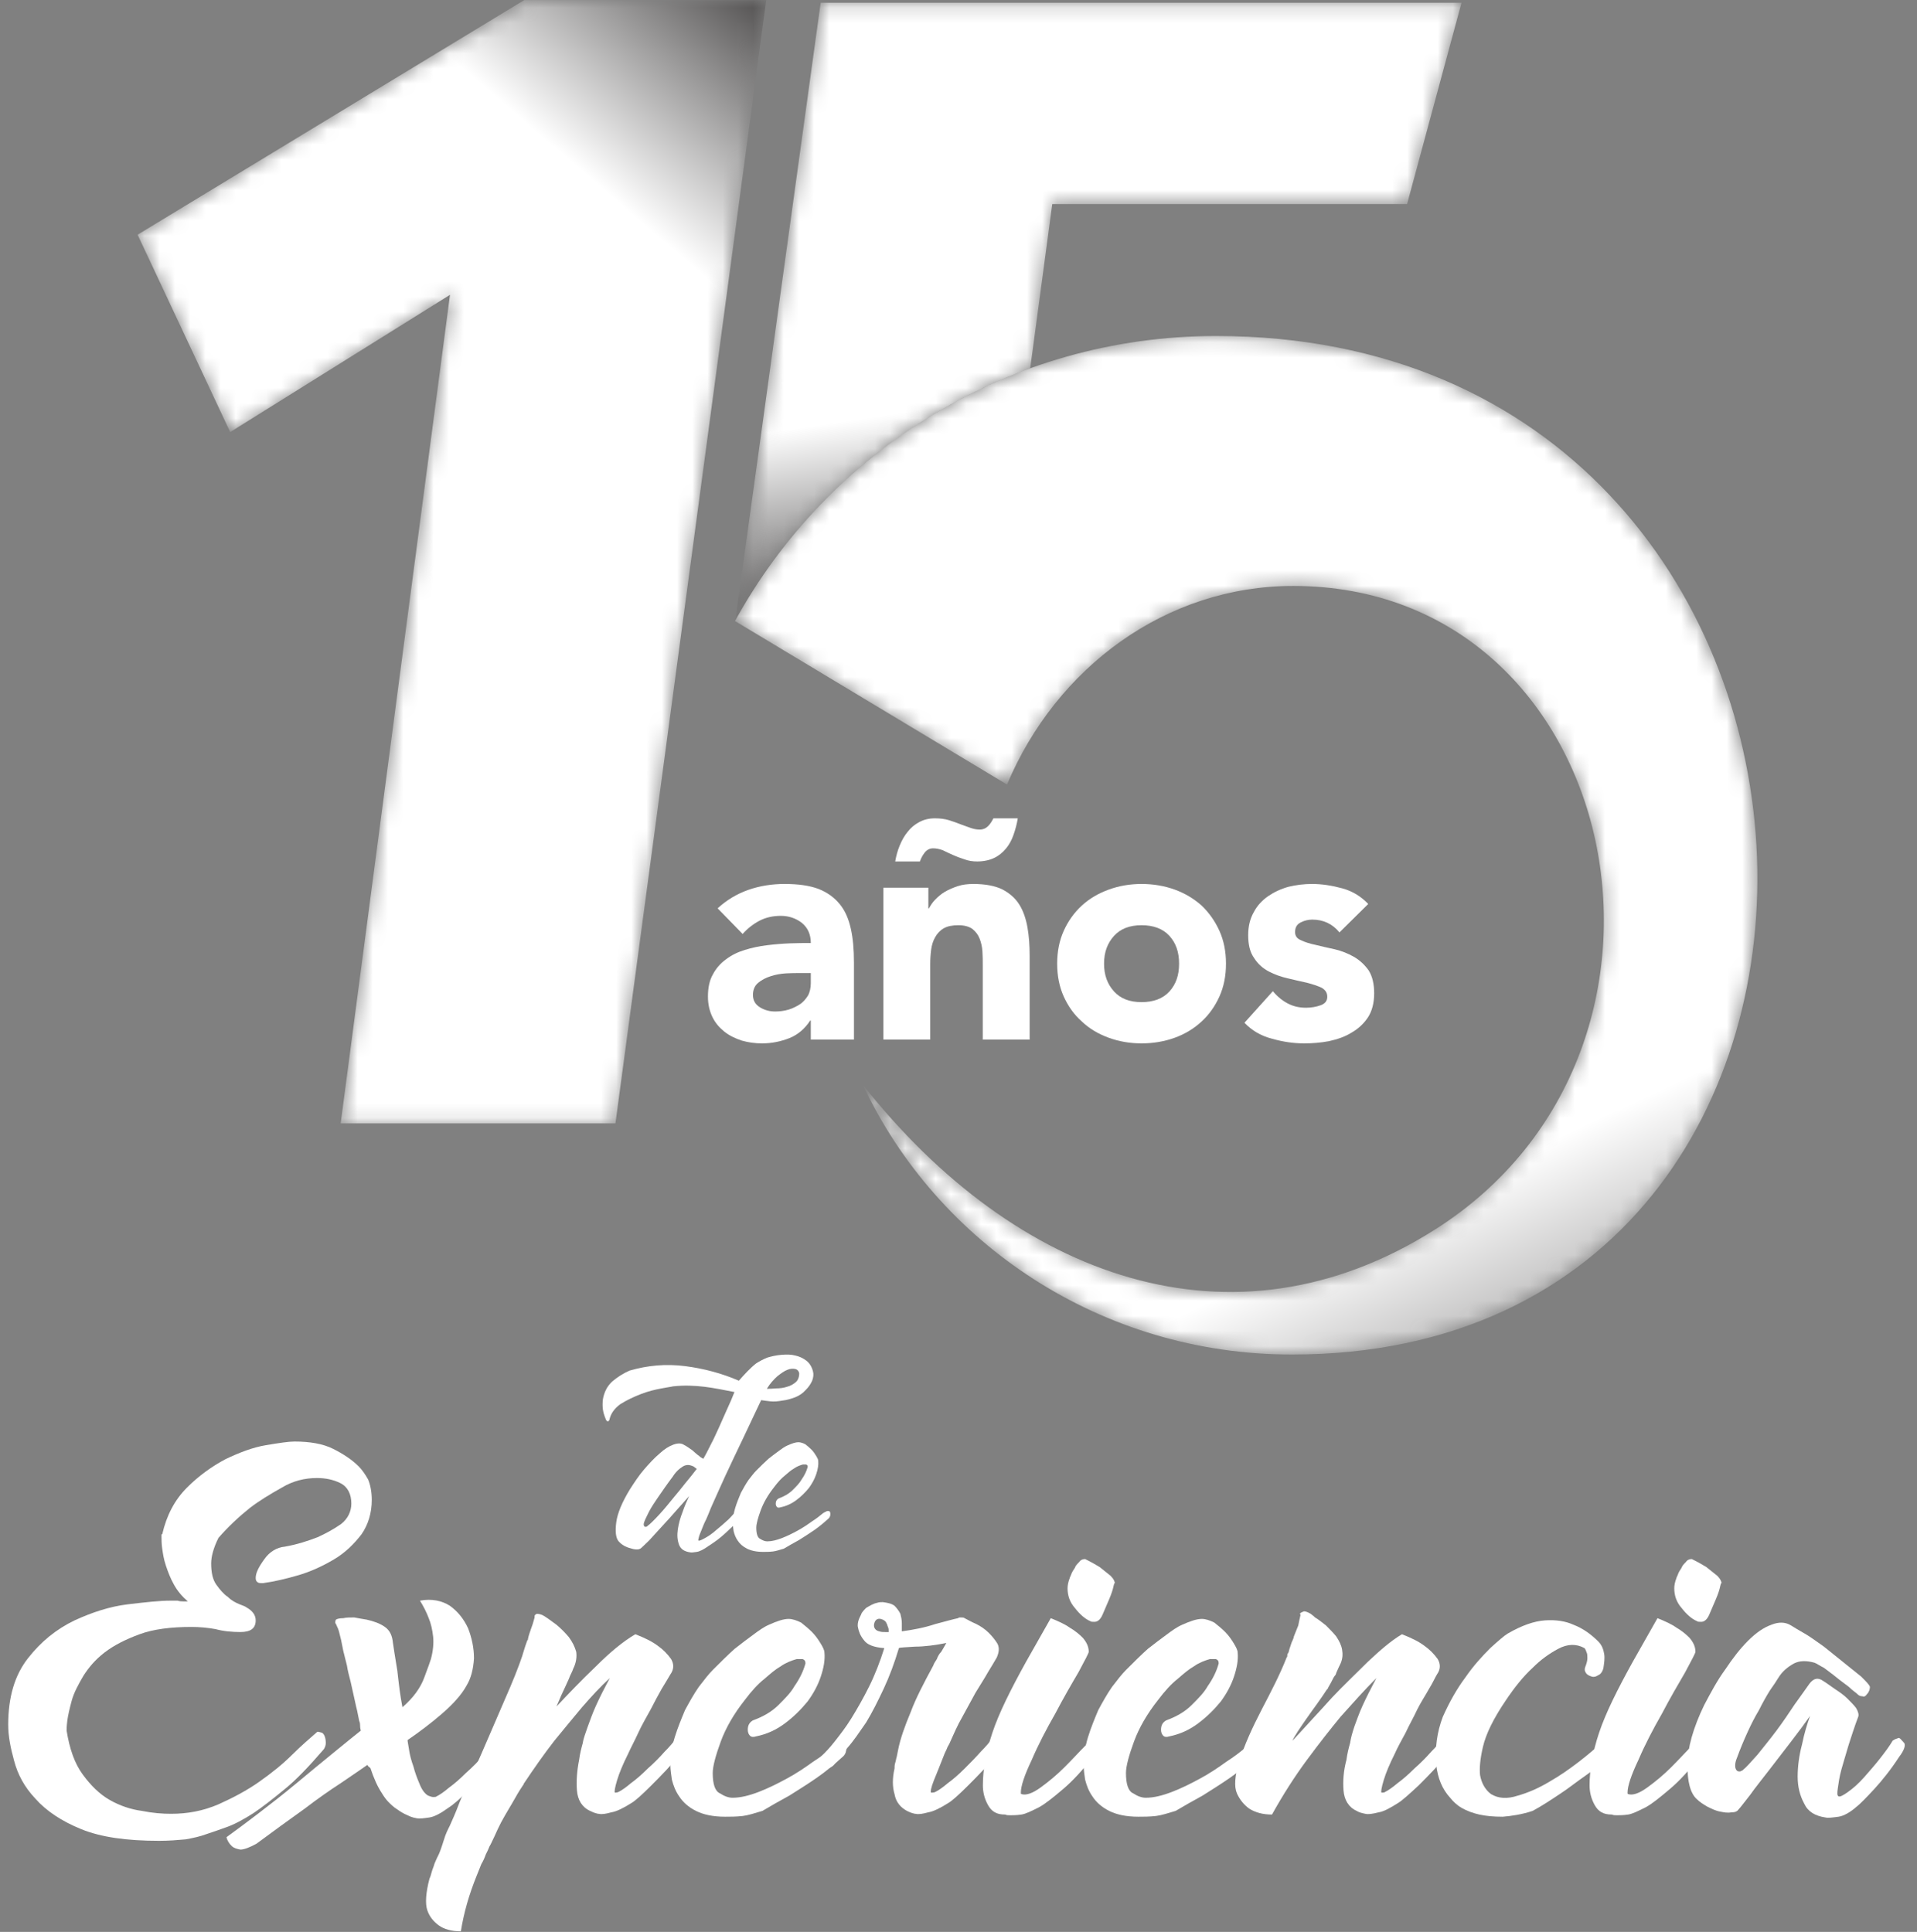
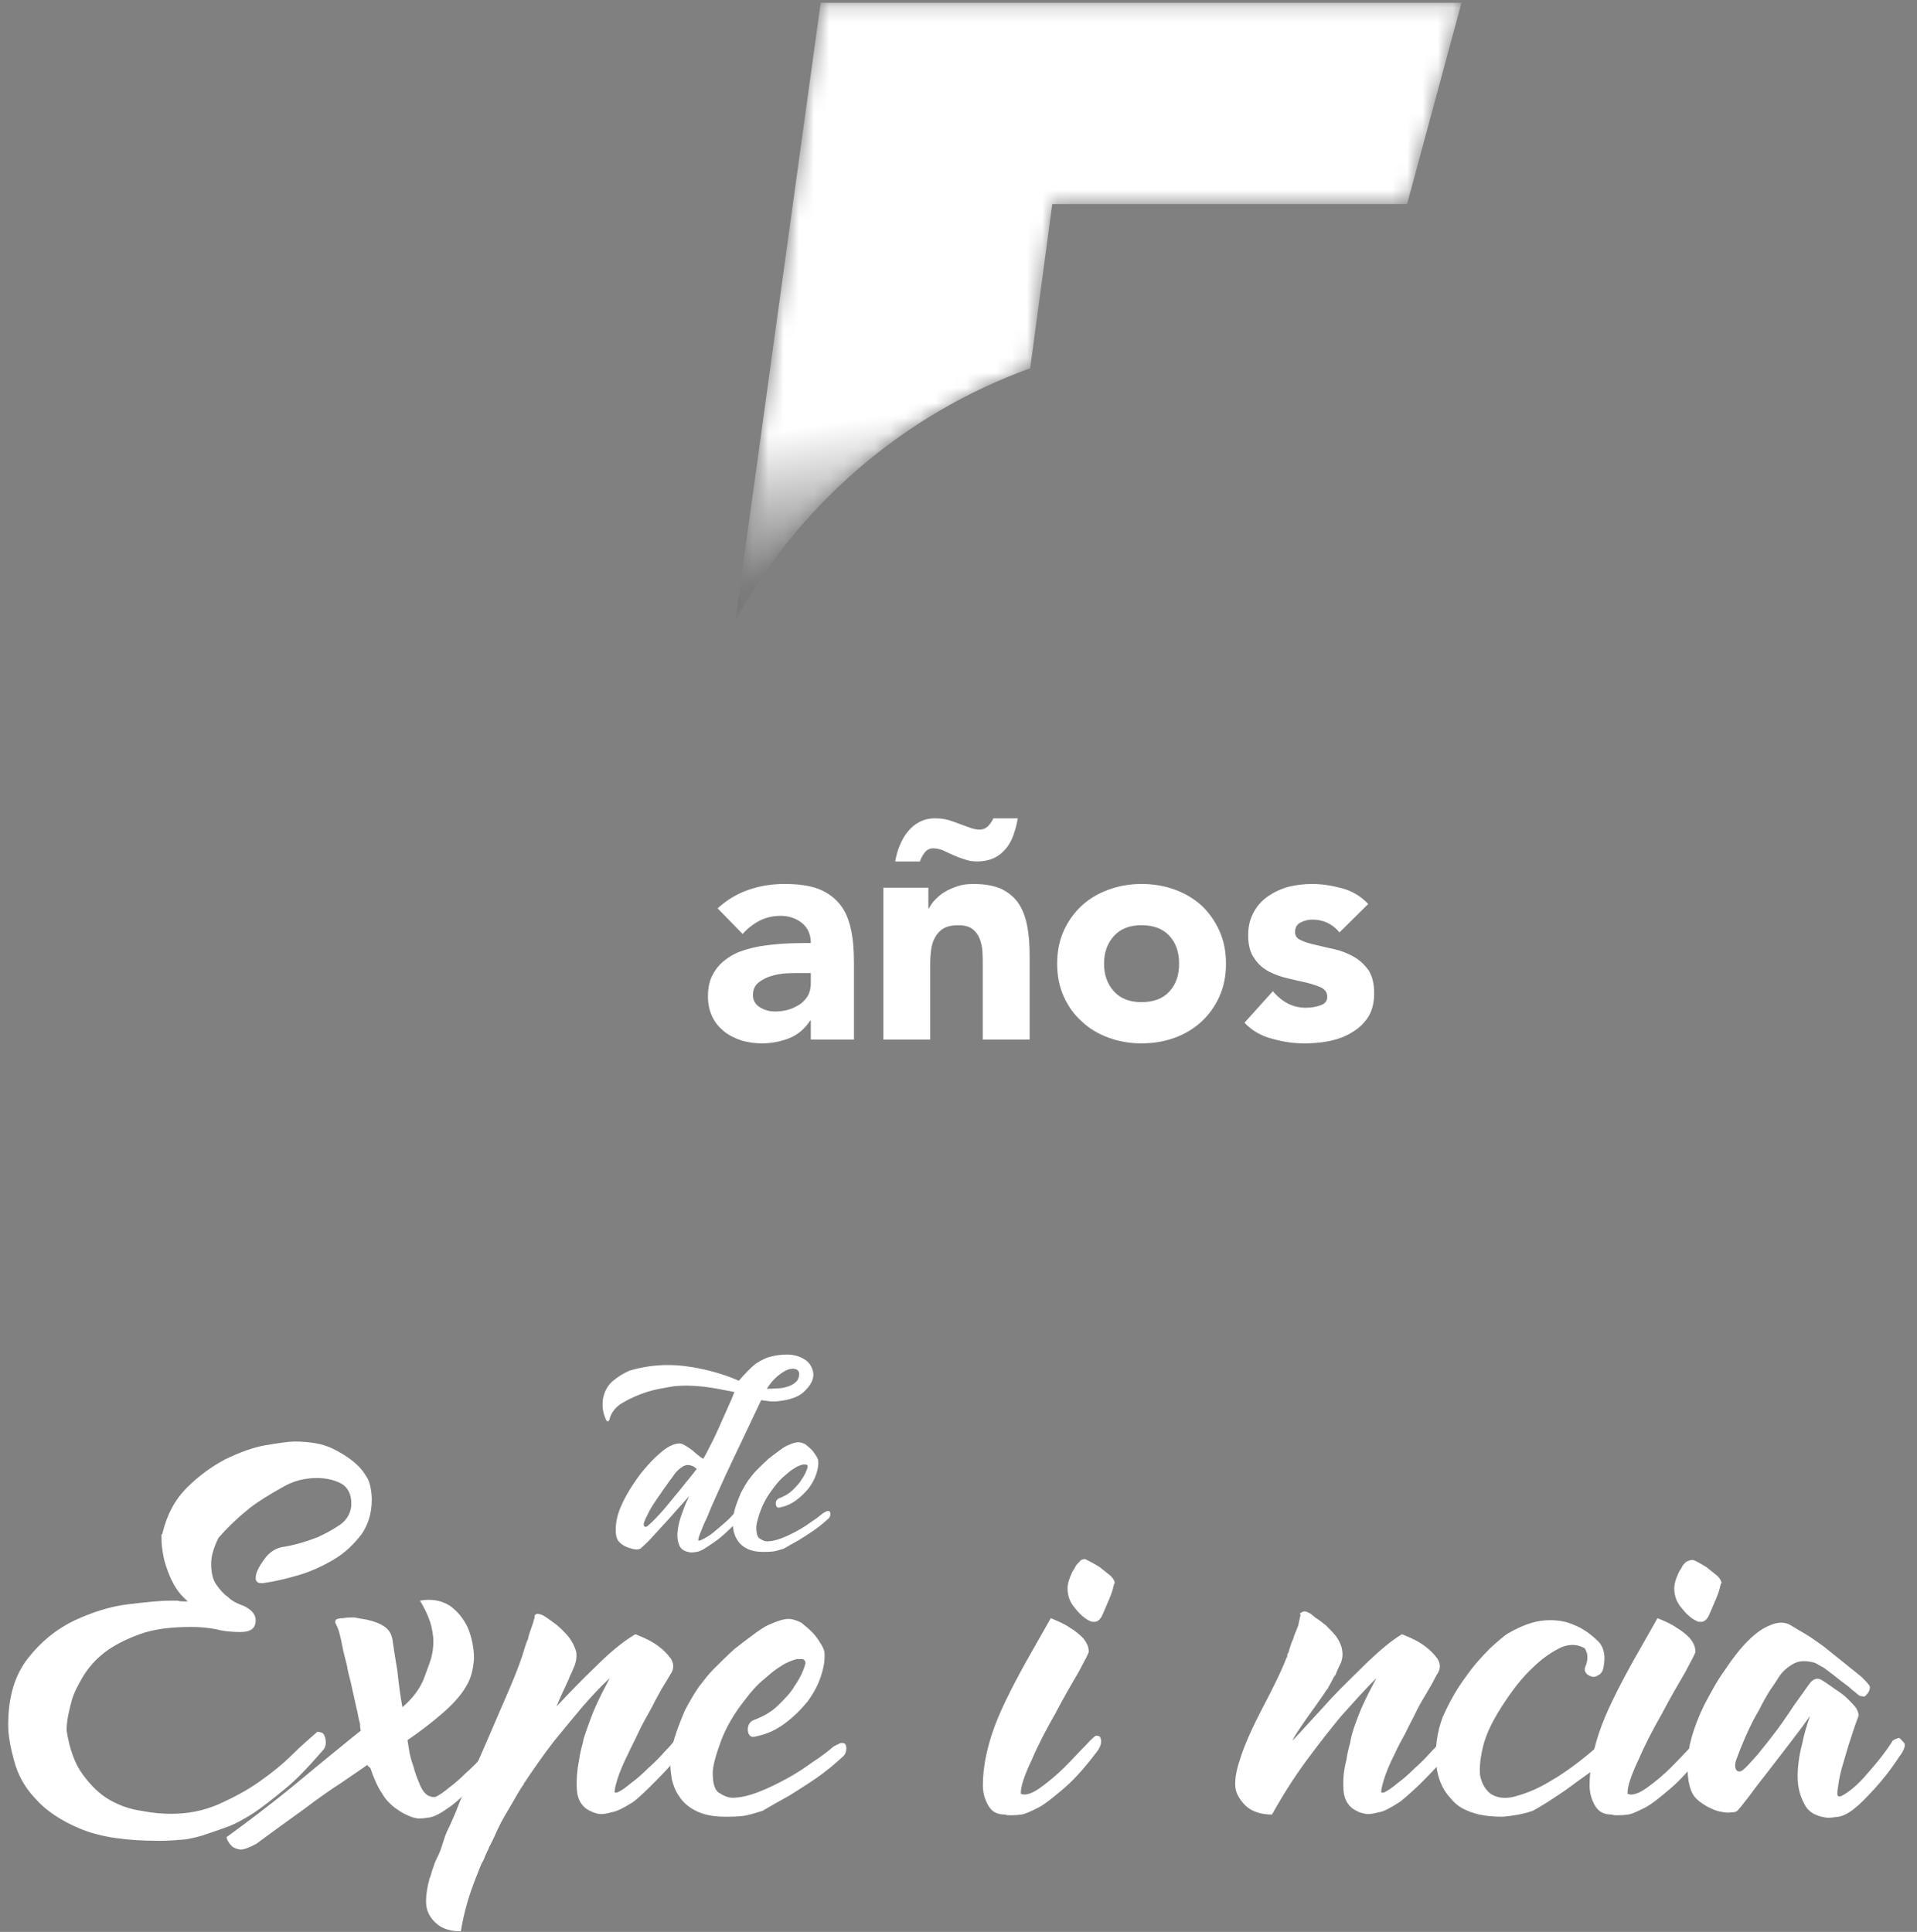
<svg xmlns="http://www.w3.org/2000/svg" width="126" height="127" viewBox="0 0 126 127" fill="none">
  <rect x="0" y="0" width="126" height="127" fill="#808080" stroke="none" />
  <mask id="mask0_256_266" style="mask-type:luminance" maskUnits="userSpaceOnUse" x="9" y="0" width="42" height="74">
    <path d="M40.452 73.853H22.392L29.578 19.381L15.13 28.404L9.045 15.429L34.459 0.005H50.363L40.452 73.853Z" fill="white" />
  </mask>
  <g mask="url(#mask0_256_266)">
-     <path fill-rule="evenodd" clip-rule="evenodd" d="M40.452 73.853H22.392L29.578 19.381L15.13 28.404L9.045 15.429L34.459 0.005H50.363L40.452 73.853Z" fill="url(#paint0_linear_256_266)" />
-   </g>
+     </g>
  <mask id="mask1_256_266" style="mask-type:luminance" maskUnits="userSpaceOnUse" x="48" y="0" width="49" height="41">
    <path d="M48.334 40.787L53.94 0.183H65.664H70.939H96.061L92.485 13.415H69.163L67.714 24.212C59.416 27.203 52.531 33.151 48.334 40.787Z" fill="white" />
  </mask>
  <g mask="url(#mask1_256_266)">
    <path fill-rule="evenodd" clip-rule="evenodd" d="M48.334 40.787L53.94 0.183H65.664H70.939H96.061L92.485 13.415H69.163L67.714 24.212C59.416 27.203 52.531 33.151 48.334 40.787Z" fill="url(#paint1_linear_256_266)" />
  </g>
  <mask id="mask2_256_266" style="mask-type:luminance" maskUnits="userSpaceOnUse" x="48" y="22" width="68" height="68">
    <path d="M94.308 80.837C81.017 89.25 66.755 84.029 56.709 71.308C61.629 81.78 72.407 89.047 84.911 89.047C127.793 89.047 125.115 22.088 79.927 22.088C66.295 22.088 54.432 29.66 48.311 40.827L66.189 51.576C69.428 43.877 76.63 38.52 84.995 38.52C106.687 38.52 113.149 68.91 94.308 80.837Z" fill="white" />
  </mask>
  <g mask="url(#mask2_256_266)">
-     <path fill-rule="evenodd" clip-rule="evenodd" d="M94.308 80.837C81.017 89.25 66.755 84.029 56.709 71.308C61.629 81.78 72.407 89.047 84.911 89.047C127.793 89.047 125.115 22.088 79.927 22.088C66.295 22.088 54.432 29.66 48.311 40.827L66.189 51.576C69.428 43.877 76.63 38.52 84.995 38.52C106.687 38.52 113.149 68.91 94.308 80.837Z" fill="url(#paint2_linear_256_266)" />
-   </g>
+     </g>
  <path d="M53.292 67.091H53.251C52.902 67.625 52.45 68.016 51.895 68.242C51.319 68.468 50.724 68.591 50.087 68.591C49.614 68.591 49.182 68.529 48.751 68.406C48.319 68.262 47.929 68.077 47.6 67.81C47.271 67.543 47.004 67.235 46.819 66.844C46.634 66.454 46.532 66.022 46.532 65.509C46.532 64.933 46.634 64.44 46.86 64.05C47.066 63.659 47.353 63.33 47.723 63.063C48.073 62.796 48.484 62.591 48.956 62.447C49.429 62.303 49.902 62.2 50.415 62.139C50.908 62.077 51.402 62.036 51.915 62.015C52.409 61.995 52.861 61.995 53.292 61.995C53.292 61.44 53.107 61.008 52.717 60.68C52.326 60.371 51.854 60.207 51.319 60.207C50.806 60.207 50.354 60.31 49.943 60.515C49.511 60.741 49.141 61.029 48.812 61.399L47.169 59.714C47.744 59.18 48.422 58.769 49.182 58.501C49.943 58.234 50.744 58.111 51.566 58.111C52.47 58.111 53.21 58.214 53.806 58.44C54.381 58.666 54.854 59.015 55.203 59.447C55.553 59.878 55.779 60.413 55.922 61.05C56.066 61.687 56.128 62.426 56.128 63.269V68.344H53.292V67.091ZM52.532 63.968C52.306 63.968 52.018 63.968 51.669 63.988C51.319 64.009 50.97 64.07 50.662 64.173C50.333 64.276 50.066 64.419 49.84 64.605C49.614 64.79 49.49 65.057 49.49 65.406C49.49 65.776 49.655 66.043 49.963 66.228C50.271 66.413 50.6 66.495 50.95 66.495C51.258 66.495 51.546 66.454 51.833 66.372C52.1 66.29 52.347 66.166 52.573 66.022C52.799 65.879 52.963 65.673 53.107 65.447C53.231 65.221 53.292 64.933 53.292 64.625V63.968H52.532Z" fill="white" />
  <path d="M58.06 58.358H61.019V59.714H61.06C61.163 59.529 61.286 59.324 61.471 59.139C61.656 58.953 61.861 58.769 62.108 58.625C62.354 58.481 62.642 58.358 62.95 58.255C63.258 58.152 63.608 58.111 63.978 58.111C64.758 58.111 65.395 58.234 65.868 58.461C66.341 58.707 66.731 59.036 66.998 59.467C67.265 59.899 67.43 60.392 67.533 60.967C67.635 61.543 67.676 62.159 67.676 62.837V68.344H64.594V63.454C64.594 63.166 64.594 62.858 64.573 62.55C64.553 62.242 64.491 61.974 64.389 61.707C64.286 61.44 64.121 61.235 63.916 61.07C63.69 60.906 63.382 60.824 62.991 60.824C62.601 60.824 62.272 60.885 62.025 61.029C61.779 61.173 61.594 61.378 61.471 61.604C61.327 61.851 61.245 62.118 61.203 62.426C61.163 62.734 61.142 63.043 61.142 63.372V68.344H58.06V58.358ZM58.84 56.632C58.902 56.282 58.984 55.953 59.128 55.604C59.272 55.255 59.436 54.947 59.662 54.679C59.868 54.412 60.114 54.207 60.423 54.042C60.731 53.878 61.06 53.796 61.45 53.796C61.799 53.796 62.108 53.837 62.375 53.919C62.642 54.001 62.93 54.104 63.238 54.227C63.423 54.289 63.628 54.371 63.813 54.433C63.998 54.495 64.183 54.535 64.389 54.535C64.615 54.535 64.8 54.453 64.944 54.309C65.087 54.166 65.19 54.001 65.293 53.796H66.896C66.834 54.186 66.731 54.556 66.608 54.905C66.485 55.255 66.32 55.542 66.115 55.789C65.889 56.056 65.642 56.262 65.334 56.405C65.026 56.549 64.656 56.632 64.224 56.632C63.916 56.632 63.649 56.59 63.382 56.488C63.115 56.405 62.847 56.303 62.621 56.2C62.395 56.097 62.169 55.994 61.964 55.892C61.738 55.809 61.532 55.769 61.327 55.769C61.101 55.769 60.916 55.871 60.772 56.056C60.628 56.241 60.525 56.447 60.464 56.632H58.84Z" fill="white" />
  <path d="M69.485 63.351C69.485 62.55 69.629 61.831 69.916 61.193C70.204 60.556 70.594 60.002 71.108 59.529C71.601 59.077 72.197 58.727 72.875 58.481C73.553 58.234 74.273 58.111 75.033 58.111C75.793 58.111 76.533 58.234 77.211 58.481C77.889 58.727 78.465 59.077 78.978 59.529C79.472 60.002 79.862 60.556 80.15 61.193C80.438 61.831 80.581 62.55 80.581 63.351C80.581 64.152 80.438 64.872 80.15 65.509C79.862 66.146 79.472 66.701 78.978 67.153C78.465 67.625 77.889 67.975 77.211 68.221C76.533 68.468 75.793 68.591 75.033 68.591C74.273 68.591 73.553 68.468 72.875 68.221C72.197 67.975 71.601 67.625 71.108 67.153C70.594 66.701 70.204 66.146 69.916 65.509C69.629 64.872 69.485 64.152 69.485 63.351ZM72.567 63.351C72.567 64.111 72.793 64.707 73.225 65.18C73.656 65.653 74.252 65.879 75.033 65.879C75.814 65.879 76.43 65.653 76.862 65.18C77.293 64.707 77.499 64.111 77.499 63.351C77.499 62.591 77.293 61.995 76.862 61.522C76.43 61.05 75.814 60.824 75.033 60.824C74.252 60.824 73.656 61.05 73.225 61.522C72.793 61.995 72.567 62.591 72.567 63.351Z" fill="white" />
  <path d="M88.04 61.296C87.588 60.741 86.993 60.454 86.253 60.454C85.986 60.454 85.739 60.515 85.492 60.639C85.246 60.762 85.122 60.967 85.122 61.276C85.122 61.522 85.246 61.707 85.513 61.81C85.76 61.933 86.088 62.036 86.479 62.118C86.869 62.221 87.28 62.303 87.732 62.406C88.164 62.509 88.595 62.673 88.986 62.899C89.376 63.125 89.684 63.413 89.952 63.783C90.198 64.173 90.321 64.666 90.321 65.303C90.321 65.94 90.177 66.475 89.91 66.885C89.623 67.317 89.253 67.646 88.821 67.892C88.39 68.16 87.897 68.324 87.342 68.447C86.787 68.55 86.253 68.591 85.718 68.591C85.02 68.591 84.321 68.488 83.602 68.283C82.883 68.098 82.287 67.749 81.794 67.235L83.663 65.159C83.951 65.509 84.28 65.776 84.629 65.961C84.979 66.146 85.369 66.248 85.842 66.248C86.191 66.248 86.52 66.187 86.808 66.084C87.095 65.981 87.239 65.796 87.239 65.529C87.239 65.262 87.116 65.077 86.869 64.933C86.602 64.81 86.294 64.707 85.903 64.605C85.513 64.522 85.081 64.419 84.65 64.317C84.198 64.214 83.787 64.07 83.396 63.865C83.006 63.659 82.677 63.372 82.43 62.981C82.163 62.611 82.04 62.118 82.04 61.481C82.04 60.885 82.163 60.392 82.41 59.96C82.636 59.529 82.965 59.18 83.355 58.912C83.746 58.645 84.177 58.44 84.691 58.296C85.205 58.173 85.718 58.111 86.232 58.111C86.89 58.111 87.547 58.214 88.225 58.399C88.903 58.584 89.458 58.933 89.931 59.426L88.04 61.296Z" fill="white" />
  <path d="M23.573 96.396C23.813 96.636 24.005 96.924 24.196 97.26C24.34 97.596 24.436 98.076 24.436 98.604C24.436 99.468 24.196 100.235 23.765 100.859C23.285 101.483 22.709 102.059 21.989 102.491C21.269 102.923 20.454 103.306 19.638 103.546C18.822 103.786 18.006 103.978 17.286 104.074C17.142 104.074 16.998 104.074 16.951 104.026C16.854 103.978 16.806 103.882 16.806 103.738C16.806 103.402 16.998 103.019 17.382 102.491C17.718 102.011 18.198 101.723 18.726 101.675C19.542 101.531 20.262 101.291 20.885 101.051C21.413 100.811 21.941 100.523 22.421 100.187C22.853 99.851 23.093 99.372 23.093 98.844C23.093 98.22 22.853 97.74 22.373 97.5C21.893 97.26 21.365 97.164 20.837 97.164C20.022 97.164 19.254 97.356 18.534 97.788C17.766 98.22 17.046 98.652 16.422 99.132C15.703 99.707 14.983 100.379 14.359 101.099C14.023 101.771 13.879 102.347 13.879 102.779C13.879 103.354 13.975 103.834 14.215 104.17C14.455 104.506 14.695 104.794 14.983 104.986C15.223 105.226 15.511 105.37 15.751 105.466C15.991 105.562 16.135 105.61 16.183 105.658C16.614 105.898 16.806 106.186 16.806 106.522C16.806 107.049 16.471 107.289 15.799 107.289C15.271 107.289 14.695 107.241 14.167 107.097C13.639 107.001 13.111 106.954 12.584 106.954C11.24 106.954 10.088 107.097 9.176 107.433C8.265 107.769 7.497 108.153 6.873 108.633C6.249 109.113 5.817 109.641 5.481 110.169C5.145 110.745 4.858 111.272 4.714 111.8C4.57 112.328 4.474 112.76 4.426 113.096C4.378 113.48 4.378 113.72 4.378 113.768C4.57 114.967 4.905 115.927 5.433 116.647C5.961 117.367 6.537 117.943 7.209 118.327C7.881 118.71 8.601 118.95 9.32 119.046C10.04 119.19 10.664 119.238 11.24 119.238C12.344 119.238 13.351 119.046 14.359 118.615C15.319 118.183 16.231 117.703 17.046 117.127C17.862 116.551 18.582 115.975 19.206 115.351C19.829 114.728 20.405 114.248 20.837 113.864C20.885 113.816 20.981 113.864 21.173 113.912C21.317 114.008 21.413 114.248 21.413 114.583C21.413 114.728 21.365 114.919 21.221 115.063C20.309 116.119 19.494 116.983 18.726 117.607C17.91 118.279 17.238 118.806 16.663 119.19C15.991 119.622 15.367 119.958 14.791 120.15C14.407 120.294 13.975 120.438 13.543 120.582C13.159 120.726 12.727 120.822 12.2 120.918C11.672 120.966 11.096 121.014 10.472 121.014C8.313 121.014 6.633 120.774 5.337 120.246C4.042 119.718 3.034 119.046 2.314 118.23C1.594 117.463 1.163 116.647 0.923 115.735C0.683 114.871 0.539 114.104 0.539 113.384C0.539 111.56 0.971 110.121 1.834 109.017C2.698 107.913 3.706 107.097 4.905 106.522C6.057 105.994 7.209 105.61 8.409 105.466C9.608 105.322 10.52 105.226 11.192 105.226C11.336 105.226 11.528 105.226 11.672 105.226C11.816 105.274 11.96 105.274 12.056 105.274H12.344C11.96 104.938 11.672 104.602 11.432 104.17C11.192 103.738 11.048 103.354 10.904 102.923C10.76 102.491 10.712 102.155 10.664 101.819C10.616 101.483 10.616 101.243 10.616 101.099V100.907C10.616 100.859 10.616 100.859 10.664 100.859C10.952 99.612 11.48 98.604 12.296 97.788C13.063 97.02 13.927 96.396 14.839 95.916C15.751 95.485 16.614 95.149 17.478 95.005C18.342 94.861 18.966 94.765 19.35 94.765C20.358 94.765 21.221 94.909 21.893 95.245C22.565 95.581 23.141 95.964 23.573 96.396Z" fill="white" />
  <path d="M32.786 115.543C32.162 116.359 31.491 117.079 30.867 117.655C30.195 118.279 29.763 118.663 29.523 118.807C28.995 119.19 28.563 119.43 28.227 119.478C27.892 119.526 27.604 119.574 27.364 119.526C27.076 119.478 26.884 119.382 26.788 119.334C26.548 119.238 26.308 119.094 26.116 118.951C25.876 118.807 25.684 118.615 25.54 118.471C25.396 118.327 25.252 118.135 25.108 117.895C24.82 117.463 24.58 116.935 24.34 116.215C24.293 116.215 24.293 116.215 24.293 116.167C24.245 116.167 24.197 116.119 24.148 116.023C23.813 116.263 23.237 116.647 22.469 117.175C21.653 117.703 20.837 118.279 20.022 118.902C19.014 119.622 17.958 120.39 16.855 121.206C16.423 121.446 16.039 121.59 15.799 121.59C15.559 121.542 15.367 121.494 15.223 121.35C15.079 121.206 14.935 121.014 14.887 120.774C15.415 120.39 16.135 119.862 16.951 119.238C17.766 118.615 18.63 117.943 19.494 117.223C20.358 116.503 21.173 115.831 21.941 115.207C22.709 114.584 23.285 114.104 23.717 113.768C23.669 113.624 23.669 113.48 23.669 113.432C23.669 113.384 23.669 113.288 23.621 113.144V113.192C23.573 112.952 23.525 112.712 23.477 112.472C23.429 112.28 23.381 112.088 23.333 111.848C23.237 111.417 23.141 110.985 23.045 110.553C22.949 110.169 22.853 109.833 22.805 109.497L22.565 108.537C22.517 108.297 22.469 108.057 22.421 107.818C22.373 107.626 22.325 107.434 22.277 107.242C22.229 107.05 22.133 106.906 22.085 106.762C22.037 106.714 22.037 106.714 22.037 106.666C22.037 106.618 22.037 106.522 22.085 106.474C22.133 106.426 22.325 106.378 22.565 106.378C22.757 106.33 22.997 106.33 23.285 106.33C23.525 106.378 23.813 106.426 24.101 106.474C24.533 106.57 24.965 106.714 25.3 106.954C25.636 107.194 25.78 107.53 25.828 108.009C25.876 108.345 25.972 108.969 26.116 109.833C26.212 110.697 26.308 111.513 26.452 112.232C27.172 111.608 27.652 110.937 27.892 110.265C28.131 109.641 28.276 109.209 28.323 109.065C28.467 108.537 28.515 108.009 28.467 107.578C28.419 107.146 28.323 106.714 28.18 106.378C28.035 105.994 27.843 105.61 27.604 105.226C28.372 105.082 29.043 105.226 29.571 105.562C30.099 105.946 30.483 106.426 30.771 107.05C31.011 107.673 31.155 108.345 31.155 109.017C31.107 109.737 30.963 110.313 30.675 110.793C30.339 111.417 29.763 112.04 29.043 112.664C28.323 113.288 27.556 113.864 26.788 114.392C26.788 114.488 26.836 114.68 26.884 115.016C26.932 115.352 27.028 115.735 27.172 116.119C27.268 116.503 27.412 116.887 27.556 117.223C27.7 117.607 27.892 117.895 28.131 118.039C28.275 118.087 28.372 118.135 28.467 118.135C28.563 118.135 28.659 118.135 28.707 118.087C28.899 117.991 29.187 117.799 29.523 117.511C29.859 117.271 30.243 116.935 30.627 116.551C31.011 116.215 31.395 115.831 31.73 115.447C32.066 115.112 32.306 114.776 32.498 114.488C32.546 114.44 32.594 114.44 32.642 114.392C32.786 114.344 32.882 114.296 32.93 114.296C33.026 114.344 33.122 114.488 33.218 114.632C33.266 114.776 33.122 115.112 32.786 115.543Z" fill="white" />
  <path d="M44.927 114.008C45.023 114.056 45.119 114.152 45.167 114.296C45.215 114.488 45.071 114.824 44.735 115.255C44.111 116.071 43.439 116.743 42.816 117.367C42.192 117.991 41.76 118.375 41.52 118.519C40.992 118.855 40.512 119.094 40.176 119.142C39.84 119.238 39.552 119.287 39.361 119.238H39.313C39.073 119.19 38.881 119.094 38.785 119.047C38.257 118.807 37.969 118.327 37.921 117.703C37.873 117.079 37.921 116.407 38.065 115.687C38.113 115.303 38.209 114.92 38.305 114.584C38.353 114.248 38.497 113.912 38.641 113.48C38.785 113.096 38.929 112.664 39.169 112.136C39.408 111.608 39.697 111.033 40.08 110.313C39.457 110.889 38.881 111.513 38.257 112.232C37.729 112.856 37.105 113.624 36.433 114.44C35.761 115.303 35.09 116.263 34.418 117.271C34.418 117.319 34.418 117.319 34.37 117.367C34.274 117.511 34.082 117.799 33.842 118.231C33.602 118.662 33.266 119.19 32.93 119.814C32.786 120.102 32.642 120.39 32.498 120.726C32.355 121.014 32.258 121.254 32.163 121.398C32.114 121.542 32.018 121.734 31.923 121.926C31.875 122.07 31.778 122.31 31.635 122.549C31.539 122.789 31.443 123.029 31.347 123.269C30.819 124.565 30.483 125.765 30.291 126.964C29.667 126.964 29.187 126.82 28.851 126.58C28.515 126.341 28.227 126.005 28.084 125.573C27.939 125.141 27.988 124.421 28.227 123.509C28.276 123.413 28.323 123.269 28.371 123.077C28.419 122.885 28.515 122.694 28.563 122.502C28.659 122.262 28.755 122.07 28.851 121.878C28.995 121.542 29.091 121.206 29.187 120.918C29.283 120.582 29.427 120.294 29.571 120.006C29.763 119.574 29.955 119.142 30.099 118.759C30.243 118.375 30.387 118.039 30.531 117.799C30.675 117.463 30.771 117.175 30.915 116.935C31.923 114.68 32.642 112.952 33.17 111.752C33.698 110.553 34.082 109.593 34.322 108.873C34.37 108.729 34.418 108.537 34.514 108.249C34.61 107.961 34.658 107.817 34.706 107.769V107.721C34.754 107.481 34.85 107.242 34.946 106.954C35.042 106.714 35.09 106.474 35.138 106.33V106.234C35.138 106.186 35.186 106.138 35.282 106.09C35.426 106.09 35.618 106.138 35.761 106.234C36.002 106.378 36.241 106.57 36.577 106.81C36.865 107.05 37.153 107.338 37.393 107.626C37.633 107.961 37.777 108.249 37.873 108.585C37.921 108.921 37.873 109.305 37.681 109.689C37.633 109.833 37.585 109.929 37.537 110.025C37.489 110.121 37.441 110.217 37.393 110.361L37.153 110.889C37.009 111.177 36.817 111.608 36.577 112.184C37.345 111.368 38.209 110.457 39.169 109.545C40.08 108.633 40.944 107.913 41.76 107.433C42.384 107.673 42.864 107.913 43.248 108.201C43.584 108.441 43.871 108.729 44.111 109.065C44.303 109.401 44.303 109.737 44.063 110.073C43.919 110.313 43.727 110.649 43.487 111.033C43.248 111.465 43.008 111.896 42.768 112.376C42.48 112.904 42.192 113.384 41.952 113.912C41.712 114.44 41.472 114.872 41.28 115.303C40.944 115.975 40.704 116.551 40.56 117.031C40.416 117.511 40.368 117.799 40.416 117.847C40.464 117.847 40.56 117.847 40.656 117.799C40.848 117.703 41.136 117.511 41.472 117.223C41.808 116.983 42.192 116.647 42.576 116.263C42.96 115.927 43.343 115.543 43.679 115.16C44.015 114.824 44.303 114.488 44.495 114.2C44.543 114.152 44.591 114.104 44.639 114.056C44.783 114.008 44.879 113.96 44.927 114.008Z" fill="white" />
  <path d="M54.717 114.872C54.764 114.824 54.86 114.776 54.956 114.728C55.005 114.68 55.1 114.68 55.148 114.632C55.196 114.584 55.292 114.584 55.34 114.584C55.388 114.584 55.484 114.584 55.532 114.632C55.58 114.68 55.628 114.776 55.628 114.92C55.628 115.112 55.58 115.304 55.436 115.447C54.86 115.975 54.285 116.455 53.661 116.887C53.037 117.319 52.413 117.703 51.885 118.039C51.261 118.375 50.686 118.711 50.11 119.047C49.63 119.19 49.198 119.334 48.814 119.382C48.382 119.43 47.998 119.43 47.662 119.43C46.846 119.43 46.223 119.287 45.743 119.047C45.263 118.807 44.879 118.471 44.639 118.087C44.399 117.751 44.255 117.367 44.159 116.983C44.111 116.647 44.063 116.311 44.063 116.071C44.063 115.447 44.159 114.824 44.351 114.2C44.543 113.576 44.783 113 45.023 112.424C45.311 111.896 45.599 111.368 45.935 110.889C46.271 110.457 46.559 110.073 46.846 109.785C47.374 109.257 47.854 108.777 48.286 108.393C48.718 108.058 49.15 107.722 49.486 107.482C49.87 107.194 50.206 106.954 50.541 106.81C51.069 106.57 51.501 106.426 51.837 106.426C52.077 106.426 52.365 106.522 52.653 106.666C52.893 106.858 53.133 107.05 53.373 107.29C53.613 107.53 53.805 107.818 53.949 108.058C54.093 108.297 54.188 108.489 54.188 108.633C54.237 109.113 54.141 109.641 53.949 110.217C53.757 110.793 53.469 111.32 53.085 111.848C52.653 112.376 52.173 112.856 51.597 113.288C51.021 113.72 50.398 114.008 49.678 114.152C49.534 114.2 49.39 114.2 49.294 114.104C49.198 114.008 49.15 113.864 49.15 113.72C49.15 113.432 49.246 113.24 49.486 113.096C50.158 112.856 50.733 112.52 51.165 112.088C51.597 111.657 51.981 111.273 52.221 110.841C52.557 110.361 52.797 109.881 52.941 109.353C52.941 109.209 52.893 109.113 52.749 109.065C52.605 109.065 52.461 109.065 52.365 109.065C52.029 109.161 51.645 109.305 51.309 109.545C50.973 109.737 50.638 110.025 50.254 110.361C49.822 110.697 49.39 111.177 48.958 111.752C48.238 112.664 47.71 113.576 47.374 114.488C47.039 115.4 46.846 116.119 46.846 116.551C46.846 117.271 46.99 117.751 47.326 117.895C47.614 118.087 47.902 118.183 48.142 118.183C48.67 118.183 49.246 118.039 49.87 117.799C50.494 117.559 51.069 117.271 51.693 116.935C52.317 116.599 52.893 116.215 53.421 115.831C53.949 115.495 54.381 115.16 54.717 114.872Z" fill="white" />
-   <path d="M65.753 114.008C65.802 114.056 65.897 114.152 65.993 114.296C66.041 114.488 65.897 114.824 65.561 115.255C64.938 116.071 64.266 116.743 63.642 117.367C63.018 117.991 62.586 118.375 62.346 118.519C61.818 118.855 61.339 119.094 61.003 119.142C60.667 119.238 60.379 119.287 60.187 119.238H60.139C59.899 119.19 59.707 119.094 59.611 119.047C59.179 118.807 58.891 118.471 58.795 117.943C58.651 117.463 58.651 116.887 58.795 116.263C58.795 116.167 58.795 116.023 58.843 115.879C58.891 115.735 58.891 115.639 58.939 115.495L59.035 115.016C59.179 114.296 59.467 113.48 59.851 112.568C60.187 111.657 60.715 110.649 61.339 109.497C61.386 109.353 61.483 109.209 61.578 109.065C61.627 108.921 61.722 108.729 61.867 108.585C61.962 108.441 62.058 108.249 62.202 108.009C61.483 108.153 60.763 108.249 60.139 108.249C59.515 108.297 59.131 108.297 59.083 108.345C58.795 109.305 58.459 110.217 58.075 111.033C57.691 111.848 57.308 112.616 56.924 113.24C56.492 113.864 56.108 114.44 55.724 114.872C55.34 115.352 55.052 115.735 54.812 116.023C54.62 116.215 54.428 116.263 54.284 116.215C54.189 116.167 54.093 116.167 54.044 116.119C53.901 115.975 53.853 115.831 53.901 115.687C53.901 115.639 53.949 115.543 53.996 115.495V115.447C54.236 115.207 54.524 114.92 54.86 114.488C55.196 114.056 55.58 113.576 55.964 112.952C56.348 112.328 56.732 111.657 57.116 110.889C57.5 110.121 57.836 109.257 58.123 108.345C57.404 108.297 56.972 108.105 56.78 107.818C56.54 107.53 56.444 107.242 56.396 107.002C56.348 106.81 56.396 106.618 56.444 106.474C56.492 106.33 56.588 106.186 56.636 106.042C56.732 105.898 56.828 105.802 56.924 105.706C57.164 105.562 57.404 105.418 57.644 105.37C57.788 105.322 57.883 105.322 58.028 105.322C58.363 105.37 58.603 105.418 58.795 105.562C58.939 105.706 59.083 105.898 59.179 106.09C59.227 106.282 59.275 106.474 59.275 106.714C59.275 106.954 59.275 107.098 59.275 107.242C59.995 107.146 60.763 107.002 61.483 106.762C62.202 106.57 62.73 106.426 62.97 106.378C63.018 106.33 63.066 106.33 63.114 106.33C63.258 106.33 63.354 106.33 63.402 106.378C63.594 106.474 63.834 106.618 64.17 106.762C64.458 106.906 64.746 107.098 64.986 107.338C65.225 107.578 65.418 107.818 65.561 108.057C65.705 108.345 65.657 108.633 65.513 108.969C65.37 109.209 65.178 109.545 64.938 109.929C64.698 110.361 64.41 110.793 64.122 111.273C63.834 111.8 63.546 112.328 63.258 112.856C62.922 113.432 62.682 114.008 62.442 114.536C62.394 114.68 62.298 114.776 62.25 114.92C62.202 115.064 62.106 115.207 62.058 115.352C61.819 115.975 61.578 116.551 61.386 117.031C61.195 117.511 61.147 117.799 61.195 117.847C61.291 117.847 61.387 117.847 61.483 117.799C61.675 117.703 61.962 117.511 62.298 117.223C62.634 116.983 63.018 116.647 63.402 116.263C63.738 115.927 64.122 115.543 64.458 115.16C64.794 114.824 65.082 114.488 65.273 114.2C65.322 114.152 65.37 114.104 65.418 114.056C65.561 114.008 65.657 113.96 65.753 114.008ZM58.411 107.29C58.411 107.146 58.411 107.05 58.363 106.954C58.315 106.858 58.315 106.762 58.267 106.714C58.219 106.57 58.076 106.474 57.883 106.426C57.644 106.378 57.5 106.522 57.452 106.762C57.404 107.002 57.548 107.194 57.788 107.242C57.931 107.29 58.028 107.29 58.171 107.29H58.411Z" fill="white" />
  <path d="M71.656 106.57C71.32 106.426 70.984 106.138 70.648 105.706C70.312 105.322 70.168 104.89 70.168 104.41C70.168 104.218 70.216 103.978 70.312 103.738C70.312 103.69 70.36 103.642 70.408 103.499C70.456 103.355 70.552 103.211 70.648 103.067C70.696 102.923 70.792 102.827 70.936 102.683C71.032 102.539 71.176 102.491 71.32 102.491C71.32 102.491 71.416 102.539 71.608 102.635C71.8 102.731 72.04 102.875 72.28 103.019C72.52 103.211 72.76 103.403 72.999 103.594C73.191 103.786 73.287 103.978 73.287 104.17C73.287 104.026 73.24 104.026 73.192 104.266C73.144 104.506 73.047 104.794 72.904 105.13C72.76 105.466 72.616 105.802 72.472 106.138C72.328 106.474 72.136 106.618 71.944 106.618C71.8 106.618 71.704 106.618 71.656 106.57ZM71.944 115.351C71.176 116.359 70.504 117.079 69.88 117.607C69.257 118.135 68.729 118.567 68.297 118.806C67.817 119.046 67.433 119.238 67.145 119.286C66.809 119.334 66.569 119.334 66.425 119.334C66.281 119.334 66.137 119.334 66.089 119.286V119.334C66.089 119.286 66.089 119.286 66.041 119.286C65.513 119.286 65.178 119.094 64.938 118.662C64.698 118.23 64.602 117.799 64.602 117.367C64.602 116.359 64.794 115.207 65.226 113.912C65.657 112.616 66.425 111.081 67.433 109.257L69.065 106.378C69.544 106.57 69.976 106.762 70.312 107.001C70.648 107.193 70.936 107.433 71.176 107.673C71.416 107.961 71.56 108.249 71.56 108.585C71.56 108.681 71.32 109.113 70.888 109.929C70.408 110.745 69.88 111.656 69.353 112.664C68.777 113.672 68.249 114.68 67.817 115.687C67.337 116.695 67.097 117.415 67.097 117.847C67.097 117.895 67.097 117.943 67.145 117.943C67.433 118.039 67.865 117.895 68.393 117.511C68.921 117.127 69.449 116.695 69.976 116.167C70.504 115.639 70.936 115.159 71.368 114.728C71.752 114.296 71.992 114.104 72.04 114.104C72.088 114.104 72.184 114.104 72.28 114.152C72.328 114.2 72.376 114.344 72.376 114.488C72.376 114.728 72.232 115.015 71.944 115.351Z" fill="white" />
-   <path d="M81.877 114.872C81.925 114.824 82.021 114.776 82.117 114.728C82.165 114.68 82.261 114.68 82.309 114.632C82.357 114.584 82.453 114.584 82.501 114.584C82.549 114.584 82.645 114.584 82.693 114.632C82.741 114.68 82.789 114.776 82.789 114.92C82.789 115.112 82.741 115.304 82.597 115.447C82.021 115.975 81.445 116.455 80.822 116.887C80.198 117.319 79.574 117.703 79.046 118.039C78.422 118.375 77.846 118.711 77.27 119.047C76.791 119.19 76.359 119.334 75.975 119.382C75.543 119.43 75.159 119.43 74.823 119.43C74.007 119.43 73.383 119.287 72.904 119.047C72.424 118.807 72.04 118.471 71.8 118.087C71.56 117.751 71.416 117.367 71.32 116.983C71.272 116.647 71.224 116.311 71.224 116.071C71.224 115.447 71.32 114.824 71.512 114.2C71.704 113.576 71.944 113 72.184 112.424C72.472 111.896 72.76 111.368 73.096 110.889C73.431 110.457 73.719 110.073 74.007 109.785C74.535 109.257 75.015 108.777 75.447 108.393C75.879 108.058 76.311 107.722 76.647 107.482C77.03 107.194 77.366 106.954 77.702 106.81C78.23 106.57 78.662 106.426 78.998 106.426C79.238 106.426 79.526 106.522 79.814 106.666C80.054 106.858 80.294 107.05 80.534 107.29C80.773 107.53 80.965 107.818 81.109 108.058C81.253 108.297 81.349 108.489 81.349 108.633C81.397 109.113 81.301 109.641 81.109 110.217C80.917 110.793 80.63 111.32 80.246 111.848C79.814 112.376 79.334 112.856 78.758 113.288C78.182 113.72 77.558 114.008 76.838 114.152C76.695 114.2 76.551 114.2 76.455 114.104C76.359 114.008 76.311 113.864 76.311 113.72C76.311 113.432 76.407 113.24 76.647 113.096C77.318 112.856 77.894 112.52 78.326 112.088C78.758 111.657 79.142 111.273 79.382 110.841C79.718 110.361 79.958 109.881 80.102 109.353C80.102 109.209 80.054 109.113 79.91 109.065C79.766 109.065 79.622 109.065 79.526 109.065C79.19 109.161 78.806 109.305 78.47 109.545C78.134 109.737 77.798 110.025 77.414 110.361C76.983 110.697 76.551 111.177 76.119 111.752C75.399 112.664 74.871 113.576 74.535 114.488C74.199 115.4 74.007 116.119 74.007 116.551C74.007 117.271 74.151 117.751 74.487 117.895C74.775 118.087 75.063 118.183 75.303 118.183C75.831 118.183 76.407 118.039 77.03 117.799C77.654 117.559 78.23 117.271 78.854 116.935C79.478 116.599 80.054 116.215 80.582 115.831C81.109 115.495 81.541 115.16 81.877 114.872Z" fill="white" />
  <path d="M95.314 114.008C95.409 114.056 95.506 114.152 95.602 114.296C95.649 114.488 95.506 114.824 95.17 115.256C94.546 116.071 93.874 116.743 93.25 117.367C92.578 117.991 92.146 118.375 91.906 118.519C91.379 118.855 90.947 119.094 90.611 119.142C90.227 119.239 89.939 119.287 89.747 119.239C89.507 119.191 89.315 119.142 89.171 119.047C88.643 118.807 88.355 118.327 88.307 117.703C88.259 117.079 88.307 116.407 88.499 115.687C88.547 115.304 88.643 114.92 88.739 114.584C88.787 114.248 88.883 113.912 89.027 113.48C89.171 113.096 89.315 112.664 89.555 112.137C89.795 111.609 90.083 111.033 90.467 110.313C89.699 111.081 88.931 111.945 88.115 112.856C87.444 113.672 86.724 114.584 85.908 115.687C85.092 116.791 84.325 117.991 83.605 119.287C82.981 119.287 82.501 119.142 82.117 118.903C81.781 118.663 81.493 118.327 81.301 117.895C81.109 117.463 81.157 116.743 81.445 115.831C81.781 114.728 82.309 113.576 82.933 112.376C83.557 111.177 84.133 110.073 84.564 108.969C84.612 108.921 84.612 108.873 84.612 108.825C84.612 108.777 84.612 108.729 84.66 108.681C84.708 108.633 84.708 108.537 84.756 108.393C84.804 108.249 84.852 108.105 84.9 107.962C84.996 107.77 85.044 107.626 85.044 107.578C85.14 107.338 85.236 107.098 85.332 106.858C85.38 106.618 85.428 106.378 85.476 106.186V106.138C85.428 106.09 85.428 106.09 85.476 106.042C85.476 106.042 85.524 105.994 85.668 105.946C85.716 105.898 85.908 105.946 86.148 106.09C86.196 106.138 86.292 106.186 86.436 106.33C86.676 106.474 86.916 106.666 87.156 106.858C87.396 107.098 87.636 107.338 87.827 107.578C88.02 107.865 88.163 108.153 88.212 108.441C88.259 108.729 88.259 109.017 88.115 109.353C88.067 109.449 87.972 109.641 87.827 109.977C87.827 110.025 87.78 110.121 87.732 110.169C87.684 110.217 87.636 110.313 87.588 110.409C87.54 110.505 87.444 110.697 87.3 110.937C87.3 110.985 87.252 111.033 87.204 111.081C86.772 111.752 86.292 112.376 85.86 113C85.428 113.624 85.092 114.104 84.948 114.44C85.86 113.432 86.724 112.52 87.54 111.608C88.259 110.841 89.075 110.073 89.891 109.257C90.707 108.489 91.427 107.865 92.146 107.434C92.77 107.674 93.25 107.913 93.634 108.201C93.97 108.441 94.258 108.729 94.498 109.065C94.69 109.401 94.69 109.737 94.45 110.073C94.306 110.313 94.162 110.649 93.922 111.033C93.682 111.465 93.394 111.897 93.154 112.376C92.914 112.904 92.626 113.384 92.386 113.912C92.098 114.44 91.859 114.872 91.667 115.304C91.331 115.975 91.091 116.551 90.947 117.031C90.803 117.511 90.755 117.799 90.803 117.847C90.899 117.847 90.995 117.847 91.043 117.799C91.235 117.703 91.522 117.511 91.859 117.223C92.194 116.983 92.578 116.647 92.962 116.263C93.346 115.927 93.73 115.544 94.066 115.16C94.402 114.824 94.69 114.488 94.882 114.2C94.93 114.152 94.978 114.104 95.026 114.056C95.17 114.008 95.266 113.96 95.314 114.008Z" fill="white" />
  <path d="M99.105 107.386C100.016 106.858 100.832 106.57 101.552 106.522C102.272 106.474 102.896 106.57 103.423 106.81C104.047 107.05 104.575 107.434 105.055 107.913C105.295 108.153 105.391 108.441 105.439 108.729C105.487 109.017 105.439 109.305 105.391 109.641C105.343 109.881 105.199 110.073 105.055 110.121C104.911 110.217 104.767 110.265 104.623 110.217C104.479 110.169 104.335 110.121 104.239 109.977C104.143 109.833 104.143 109.737 104.191 109.593C104.287 109.353 104.335 109.161 104.335 109.017C104.335 108.873 104.335 108.729 104.287 108.633C104.239 108.489 104.191 108.393 104.143 108.345C103.615 108.057 103.04 108.058 102.416 108.393C101.792 108.729 101.264 109.113 100.736 109.641C100.112 110.217 99.537 110.937 98.961 111.8C98.145 113 97.665 114.008 97.473 114.824C97.281 115.639 97.233 116.263 97.281 116.695C97.377 117.223 97.617 117.655 98.001 117.943C98.481 118.231 99.057 118.279 99.776 118.039C100.448 117.847 101.12 117.559 101.84 117.127C102.512 116.743 103.135 116.311 103.759 115.831C104.383 115.352 104.815 114.968 105.151 114.68C105.199 114.632 105.295 114.536 105.439 114.488C105.679 114.344 105.871 114.344 106.015 114.488C106.063 114.536 106.111 114.584 106.111 114.68C106.111 114.824 106.063 115.016 105.919 115.256C105.391 115.783 104.815 116.311 104.191 116.743C103.567 117.175 103.04 117.607 102.512 117.943C101.936 118.327 101.36 118.711 100.736 119.047C100.016 119.287 99.344 119.382 98.769 119.43C98.145 119.43 97.665 119.382 97.233 119.287C96.801 119.19 96.417 119.047 96.081 118.855C95.746 118.663 95.506 118.423 95.314 118.183C94.786 117.607 94.498 116.887 94.402 116.023C94.306 114.92 94.45 113.864 94.834 112.856C95.266 111.896 95.746 111.033 96.321 110.265C96.849 109.497 97.425 108.873 97.953 108.345C98.481 107.865 98.865 107.53 99.105 107.386Z" fill="white" />
-   <path d="M111.533 106.57C111.197 106.426 110.862 106.138 110.526 105.706C110.19 105.322 110.046 104.89 110.046 104.41C110.046 104.218 110.094 103.978 110.19 103.738C110.19 103.69 110.238 103.642 110.286 103.499C110.334 103.355 110.43 103.211 110.526 103.067C110.574 102.923 110.67 102.827 110.813 102.683C110.909 102.539 111.053 102.491 111.197 102.491C111.197 102.491 111.293 102.539 111.485 102.635C111.677 102.731 111.917 102.875 112.157 103.019C112.397 103.211 112.637 103.403 112.877 103.594C113.069 103.786 113.165 103.978 113.165 104.17C113.165 104.026 113.117 104.026 113.069 104.266C113.021 104.506 112.925 104.794 112.781 105.13C112.637 105.466 112.493 105.802 112.349 106.138C112.205 106.474 112.013 106.618 111.821 106.618C111.677 106.618 111.581 106.618 111.533 106.57ZM111.821 115.351C111.053 116.359 110.382 117.079 109.758 117.607C109.134 118.135 108.606 118.567 108.174 118.806C107.694 119.046 107.31 119.238 107.022 119.286C106.687 119.334 106.447 119.334 106.303 119.334C106.159 119.334 106.015 119.334 105.967 119.286V119.334C105.967 119.286 105.967 119.286 105.919 119.286C105.391 119.286 105.055 119.094 104.815 118.662C104.575 118.23 104.479 117.799 104.479 117.367C104.479 116.359 104.671 115.207 105.103 113.912C105.535 112.616 106.303 111.081 107.31 109.257L108.942 106.378C109.422 106.57 109.854 106.762 110.19 107.001C110.526 107.193 110.814 107.433 111.053 107.673C111.293 107.961 111.437 108.249 111.437 108.585C111.437 108.681 111.197 109.113 110.765 109.929C110.286 110.745 109.758 111.656 109.23 112.664C108.654 113.672 108.126 114.68 107.694 115.687C107.215 116.695 106.975 117.415 106.975 117.847C106.975 117.895 106.975 117.943 107.022 117.943C107.31 118.039 107.742 117.895 108.27 117.511C108.798 117.127 109.326 116.695 109.854 116.167C110.382 115.639 110.813 115.159 111.245 114.728C111.629 114.296 111.869 114.104 111.917 114.104C111.965 114.104 112.061 114.104 112.157 114.152C112.205 114.2 112.253 114.344 112.253 114.488C112.253 114.728 112.109 115.015 111.821 115.351Z" fill="white" />
+   <path d="M111.533 106.57C111.197 106.426 110.862 106.138 110.526 105.706C110.19 105.322 110.046 104.89 110.046 104.41C110.046 104.218 110.094 103.978 110.19 103.738C110.19 103.69 110.238 103.642 110.286 103.499C110.334 103.355 110.43 103.211 110.526 103.067C110.574 102.923 110.67 102.827 110.813 102.683C111.197 102.491 111.293 102.539 111.485 102.635C111.677 102.731 111.917 102.875 112.157 103.019C112.397 103.211 112.637 103.403 112.877 103.594C113.069 103.786 113.165 103.978 113.165 104.17C113.165 104.026 113.117 104.026 113.069 104.266C113.021 104.506 112.925 104.794 112.781 105.13C112.637 105.466 112.493 105.802 112.349 106.138C112.205 106.474 112.013 106.618 111.821 106.618C111.677 106.618 111.581 106.618 111.533 106.57ZM111.821 115.351C111.053 116.359 110.382 117.079 109.758 117.607C109.134 118.135 108.606 118.567 108.174 118.806C107.694 119.046 107.31 119.238 107.022 119.286C106.687 119.334 106.447 119.334 106.303 119.334C106.159 119.334 106.015 119.334 105.967 119.286V119.334C105.967 119.286 105.967 119.286 105.919 119.286C105.391 119.286 105.055 119.094 104.815 118.662C104.575 118.23 104.479 117.799 104.479 117.367C104.479 116.359 104.671 115.207 105.103 113.912C105.535 112.616 106.303 111.081 107.31 109.257L108.942 106.378C109.422 106.57 109.854 106.762 110.19 107.001C110.526 107.193 110.814 107.433 111.053 107.673C111.293 107.961 111.437 108.249 111.437 108.585C111.437 108.681 111.197 109.113 110.765 109.929C110.286 110.745 109.758 111.656 109.23 112.664C108.654 113.672 108.126 114.68 107.694 115.687C107.215 116.695 106.975 117.415 106.975 117.847C106.975 117.895 106.975 117.943 107.022 117.943C107.31 118.039 107.742 117.895 108.27 117.511C108.798 117.127 109.326 116.695 109.854 116.167C110.382 115.639 110.813 115.159 111.245 114.728C111.629 114.296 111.869 114.104 111.917 114.104C111.965 114.104 112.061 114.104 112.157 114.152C112.205 114.2 112.253 114.344 112.253 114.488C112.253 114.728 112.109 115.015 111.821 115.351Z" fill="white" />
  <path d="M124.826 114.248C124.922 114.296 125.018 114.44 125.162 114.584C125.258 114.728 125.162 115.064 124.826 115.495C124.298 116.311 123.722 117.031 123.194 117.607C122.618 118.231 122.234 118.615 122.043 118.759C121.611 119.142 121.179 119.382 120.843 119.43C120.459 119.478 120.171 119.526 119.979 119.478C119.307 119.382 118.827 119.094 118.587 118.567C118.3 118.039 118.156 117.463 118.156 116.791C118.156 116.119 118.251 115.4 118.443 114.68C118.587 113.96 118.779 113.336 118.971 112.808C118.635 113.288 118.203 113.864 117.724 114.488C117.244 115.112 116.764 115.735 116.284 116.359C115.804 116.983 115.372 117.511 115.036 117.991C114.652 118.471 114.413 118.807 114.269 118.951C114.173 119.094 114.029 119.142 113.789 119.142C113.549 119.19 113.309 119.142 113.069 119.094C112.781 119.047 112.493 118.903 112.205 118.759C111.965 118.615 111.725 118.471 111.533 118.279C111.101 117.895 110.909 117.127 110.909 116.023C110.909 114.92 111.293 113.576 112.013 112.088C112.445 111.273 112.877 110.457 113.405 109.737C113.885 109.017 114.364 108.393 114.892 107.865C115.42 107.338 115.9 107.002 116.428 106.81C116.908 106.618 117.34 106.618 117.724 106.858C118.252 107.194 118.731 107.434 119.067 107.674C119.403 107.913 119.691 108.105 119.883 108.249L122.33 110.217C122.666 110.553 122.858 110.745 122.906 110.889C122.906 111.033 122.858 111.225 122.714 111.368C122.618 111.513 122.522 111.56 122.426 111.513C122.282 111.513 122.186 111.465 122.138 111.417C121.995 111.273 121.755 111.129 121.515 110.889C121.275 110.697 120.987 110.505 120.699 110.265C120.411 110.025 120.123 109.833 119.883 109.641C119.595 109.497 119.403 109.353 119.259 109.305C118.731 109.161 118.3 109.161 117.916 109.353C117.484 109.593 117.148 109.881 116.908 110.265C116.764 110.505 116.572 110.793 116.332 111.129C116.092 111.513 115.852 111.945 115.612 112.424C115.324 112.904 115.084 113.384 114.844 113.912C114.604 114.44 114.364 115.016 114.173 115.543C114.029 115.879 114.029 116.119 114.077 116.263C114.125 116.407 114.221 116.455 114.316 116.455C114.364 116.455 114.413 116.455 114.461 116.407C114.509 116.407 114.509 116.407 114.556 116.359C114.796 116.167 115.084 115.831 115.516 115.352C115.9 114.872 116.332 114.344 116.764 113.768C117.196 113.192 117.58 112.616 117.964 112.04C118.348 111.513 118.683 111.033 118.923 110.697C119.211 110.313 119.499 110.265 119.835 110.505C120.075 110.649 120.315 110.841 120.603 111.033C120.891 111.225 121.179 111.417 121.419 111.657C121.659 111.897 121.851 112.088 121.995 112.28C122.138 112.52 122.186 112.712 122.138 112.856C121.898 113.48 121.707 114.104 121.515 114.68C121.323 115.304 121.179 115.831 121.035 116.311C120.891 116.839 120.843 117.223 120.795 117.559C120.747 117.895 120.747 118.039 120.843 118.087C120.939 118.135 121.131 118.039 121.467 117.799C121.803 117.559 122.138 117.271 122.522 116.839C122.858 116.455 123.242 116.023 123.578 115.592C123.914 115.16 124.202 114.776 124.394 114.44C124.442 114.392 124.49 114.392 124.538 114.344C124.682 114.296 124.778 114.248 124.826 114.248Z" fill="white" />
  <path d="M50.03 92.043C49.63 92.868 49.258 93.692 48.859 94.517C48.46 95.342 48.061 96.194 47.662 97.045C47.316 97.816 46.997 98.508 46.73 99.12C46.624 99.386 46.518 99.652 46.411 99.891C46.278 100.131 46.199 100.371 46.119 100.557C46.039 100.77 45.959 100.929 45.932 101.062C45.906 101.195 45.879 101.248 45.906 101.275C45.959 101.302 46.092 101.248 46.331 101.115C46.571 100.982 46.81 100.823 47.076 100.583C47.343 100.371 47.608 100.131 47.875 99.891C48.114 99.652 48.3 99.439 48.433 99.253C48.46 99.226 48.486 99.226 48.513 99.2C48.593 99.173 48.646 99.147 48.699 99.147C48.726 99.173 48.779 99.253 48.832 99.333C48.859 99.413 48.779 99.599 48.593 99.838C48.407 100.078 48.221 100.291 48.008 100.477C47.795 100.69 47.582 100.876 47.396 101.036C47.209 101.195 47.023 101.328 46.864 101.435C46.704 101.541 46.598 101.621 46.544 101.648C46.252 101.86 45.986 101.993 45.799 102.02C45.613 102.047 45.453 102.073 45.347 102.047C44.975 101.993 44.735 101.834 44.629 101.541C44.522 101.248 44.496 100.929 44.549 100.557C44.602 100.184 44.708 99.785 44.868 99.386C45.001 98.987 45.161 98.641 45.294 98.349C45.054 98.615 44.788 98.934 44.469 99.28C44.15 99.652 43.831 99.998 43.511 100.344C43.192 100.69 42.899 101.009 42.66 101.275C42.394 101.541 42.208 101.701 42.128 101.78C41.995 101.887 41.755 101.887 41.436 101.78C41.117 101.701 40.851 101.541 40.664 101.328C40.478 101.115 40.425 100.69 40.505 100.078C40.585 99.466 40.904 98.721 41.41 97.896C41.702 97.444 41.995 96.992 42.341 96.593C42.687 96.194 43.006 95.848 43.352 95.555C43.671 95.262 43.964 95.076 44.256 94.97C44.549 94.863 44.788 94.863 44.975 94.996C45.134 95.076 45.321 95.209 45.507 95.342C45.693 95.502 45.826 95.635 45.959 95.715C45.986 95.768 46.092 95.821 46.225 95.901C46.385 95.635 46.544 95.316 46.73 94.943C46.917 94.597 47.076 94.225 47.263 93.826C47.449 93.427 47.608 93.027 47.795 92.628C47.981 92.229 48.141 91.857 48.274 91.511C47.608 91.378 46.943 91.245 46.305 91.165C45.64 91.085 44.948 91.059 44.23 91.138C44.15 91.165 43.884 91.192 43.485 91.272C43.059 91.351 42.607 91.458 42.128 91.644C41.649 91.83 41.197 92.043 40.771 92.309C40.372 92.602 40.132 92.948 40.053 93.347C40.026 93.4 39.999 93.427 39.973 93.427C39.946 93.453 39.946 93.453 39.919 93.427C39.893 93.427 39.84 93.373 39.813 93.293C39.813 93.267 39.786 93.24 39.76 93.16C39.707 93.027 39.654 92.841 39.627 92.655C39.6 92.469 39.6 92.229 39.627 91.99C39.707 91.537 39.893 91.138 40.239 90.819C40.585 90.526 40.957 90.287 41.383 90.101C42.58 89.755 43.777 89.648 45.028 89.808C46.278 89.968 47.449 90.287 48.566 90.766C48.753 90.553 48.939 90.34 49.125 90.154C49.311 89.968 49.498 89.782 49.71 89.622C49.923 89.489 50.163 89.356 50.429 89.249C50.695 89.17 51.014 89.09 51.386 89.063C51.706 89.037 51.998 89.037 52.291 89.116C52.53 89.17 52.77 89.276 52.983 89.436C53.196 89.595 53.355 89.835 53.435 90.154C53.488 90.34 53.462 90.553 53.382 90.766C53.275 91.005 53.142 91.192 52.956 91.378C52.77 91.591 52.53 91.75 52.264 91.857C51.972 91.963 51.706 92.043 51.44 92.07C51.147 92.123 50.881 92.15 50.642 92.123C50.402 92.096 50.189 92.07 50.03 92.043ZM52.53 90.287C52.504 90.127 52.398 90.021 52.264 89.995C52.131 89.968 51.945 89.968 51.759 90.048C51.546 90.127 51.333 90.287 51.094 90.473C50.854 90.686 50.615 90.952 50.402 91.298C50.562 91.298 50.775 91.298 51.014 91.272C51.253 91.272 51.493 91.245 51.732 91.165C51.945 91.112 52.131 91.005 52.291 90.873C52.451 90.739 52.53 90.526 52.53 90.287ZM42.554 100.317C42.74 100.184 42.979 99.945 43.325 99.572C43.671 99.2 43.99 98.801 44.336 98.375C44.682 97.976 44.975 97.577 45.267 97.231C45.56 96.885 45.719 96.646 45.799 96.566C45.719 96.513 45.666 96.46 45.587 96.406C45.507 96.38 45.48 96.353 45.453 96.353C45.241 96.273 45.028 96.3 44.842 96.433C44.629 96.566 44.443 96.752 44.309 96.938C44.23 97.071 44.097 97.231 43.964 97.417C43.804 97.63 43.644 97.87 43.458 98.135C43.272 98.402 43.086 98.668 42.899 98.96C42.713 99.253 42.554 99.572 42.42 99.865C42.341 100.051 42.288 100.184 42.314 100.264C42.341 100.344 42.367 100.371 42.42 100.371C42.474 100.371 42.5 100.371 42.527 100.344C42.554 100.344 42.554 100.344 42.554 100.317Z" fill="white" />
  <path d="M54.074 99.493C54.1 99.466 54.153 99.439 54.207 99.413C54.233 99.386 54.286 99.386 54.313 99.359C54.34 99.333 54.393 99.333 54.42 99.333C54.446 99.333 54.499 99.333 54.526 99.359C54.553 99.386 54.579 99.439 54.579 99.519C54.579 99.626 54.553 99.732 54.473 99.812C54.153 100.104 53.834 100.371 53.488 100.61C53.142 100.849 52.797 101.062 52.504 101.248C52.158 101.435 51.839 101.621 51.52 101.807C51.253 101.887 51.014 101.967 50.801 101.993C50.562 102.02 50.349 102.02 50.163 102.02C49.71 102.02 49.364 101.94 49.099 101.807C48.832 101.674 48.62 101.488 48.486 101.275C48.354 101.089 48.274 100.876 48.221 100.663C48.194 100.477 48.167 100.291 48.167 100.158C48.167 99.812 48.221 99.466 48.327 99.12C48.433 98.774 48.566 98.455 48.699 98.136C48.859 97.843 49.019 97.55 49.205 97.284C49.391 97.045 49.551 96.832 49.71 96.672C50.003 96.38 50.269 96.114 50.508 95.901C50.748 95.715 50.987 95.528 51.174 95.395C51.386 95.236 51.573 95.103 51.759 95.023C52.052 94.89 52.291 94.81 52.477 94.81C52.61 94.81 52.77 94.863 52.93 94.943C53.062 95.049 53.196 95.156 53.329 95.289C53.462 95.422 53.568 95.581 53.648 95.715C53.728 95.848 53.781 95.954 53.781 96.034C53.807 96.3 53.754 96.593 53.648 96.912C53.541 97.231 53.382 97.524 53.169 97.816C52.93 98.109 52.663 98.375 52.344 98.615C52.025 98.854 51.679 99.013 51.28 99.093C51.2 99.12 51.12 99.12 51.067 99.067C51.014 99.013 50.987 98.934 50.987 98.854C50.987 98.694 51.041 98.588 51.174 98.508C51.546 98.375 51.865 98.189 52.105 97.949C52.344 97.71 52.557 97.497 52.69 97.258C52.876 96.992 53.009 96.726 53.089 96.433C53.089 96.353 53.062 96.3 52.983 96.273C52.903 96.273 52.823 96.273 52.77 96.273C52.584 96.326 52.371 96.406 52.185 96.539C51.998 96.646 51.812 96.805 51.599 96.992C51.36 97.178 51.12 97.444 50.881 97.763C50.482 98.269 50.189 98.774 50.003 99.28C49.817 99.785 49.71 100.184 49.71 100.424C49.71 100.823 49.79 101.089 49.976 101.169C50.136 101.275 50.296 101.328 50.429 101.328C50.721 101.328 51.041 101.248 51.386 101.115C51.732 100.982 52.052 100.823 52.398 100.636C52.743 100.45 53.062 100.237 53.355 100.025C53.648 99.838 53.887 99.652 54.074 99.493Z" fill="white" />
  <defs>
    <linearGradient id="paint0_linear_256_266" x1="52.57" y1="-1.322" x2="28.648" y2="26.438" gradientUnits="userSpaceOnUse">
      <stop stop-color="#373535" />
      <stop offset="0.515" stop-color="white" />
      <stop offset="1" stop-color="white" />
    </linearGradient>
    <linearGradient id="paint1_linear_256_266" x1="60.004" y1="42.082" x2="55.737" y2="13.439" gradientUnits="userSpaceOnUse">
      <stop stop-color="#373535" />
      <stop offset="0.515" stop-color="white" />
      <stop offset="1" stop-color="white" />
    </linearGradient>
    <linearGradient id="paint2_linear_256_266" x1="83.062" y1="117.432" x2="57.954" y2="64.183" gradientUnits="userSpaceOnUse">
      <stop stop-color="#373535" />
      <stop offset="0.515" stop-color="white" />
      <stop offset="1" stop-color="white" />
    </linearGradient>
  </defs>
</svg>